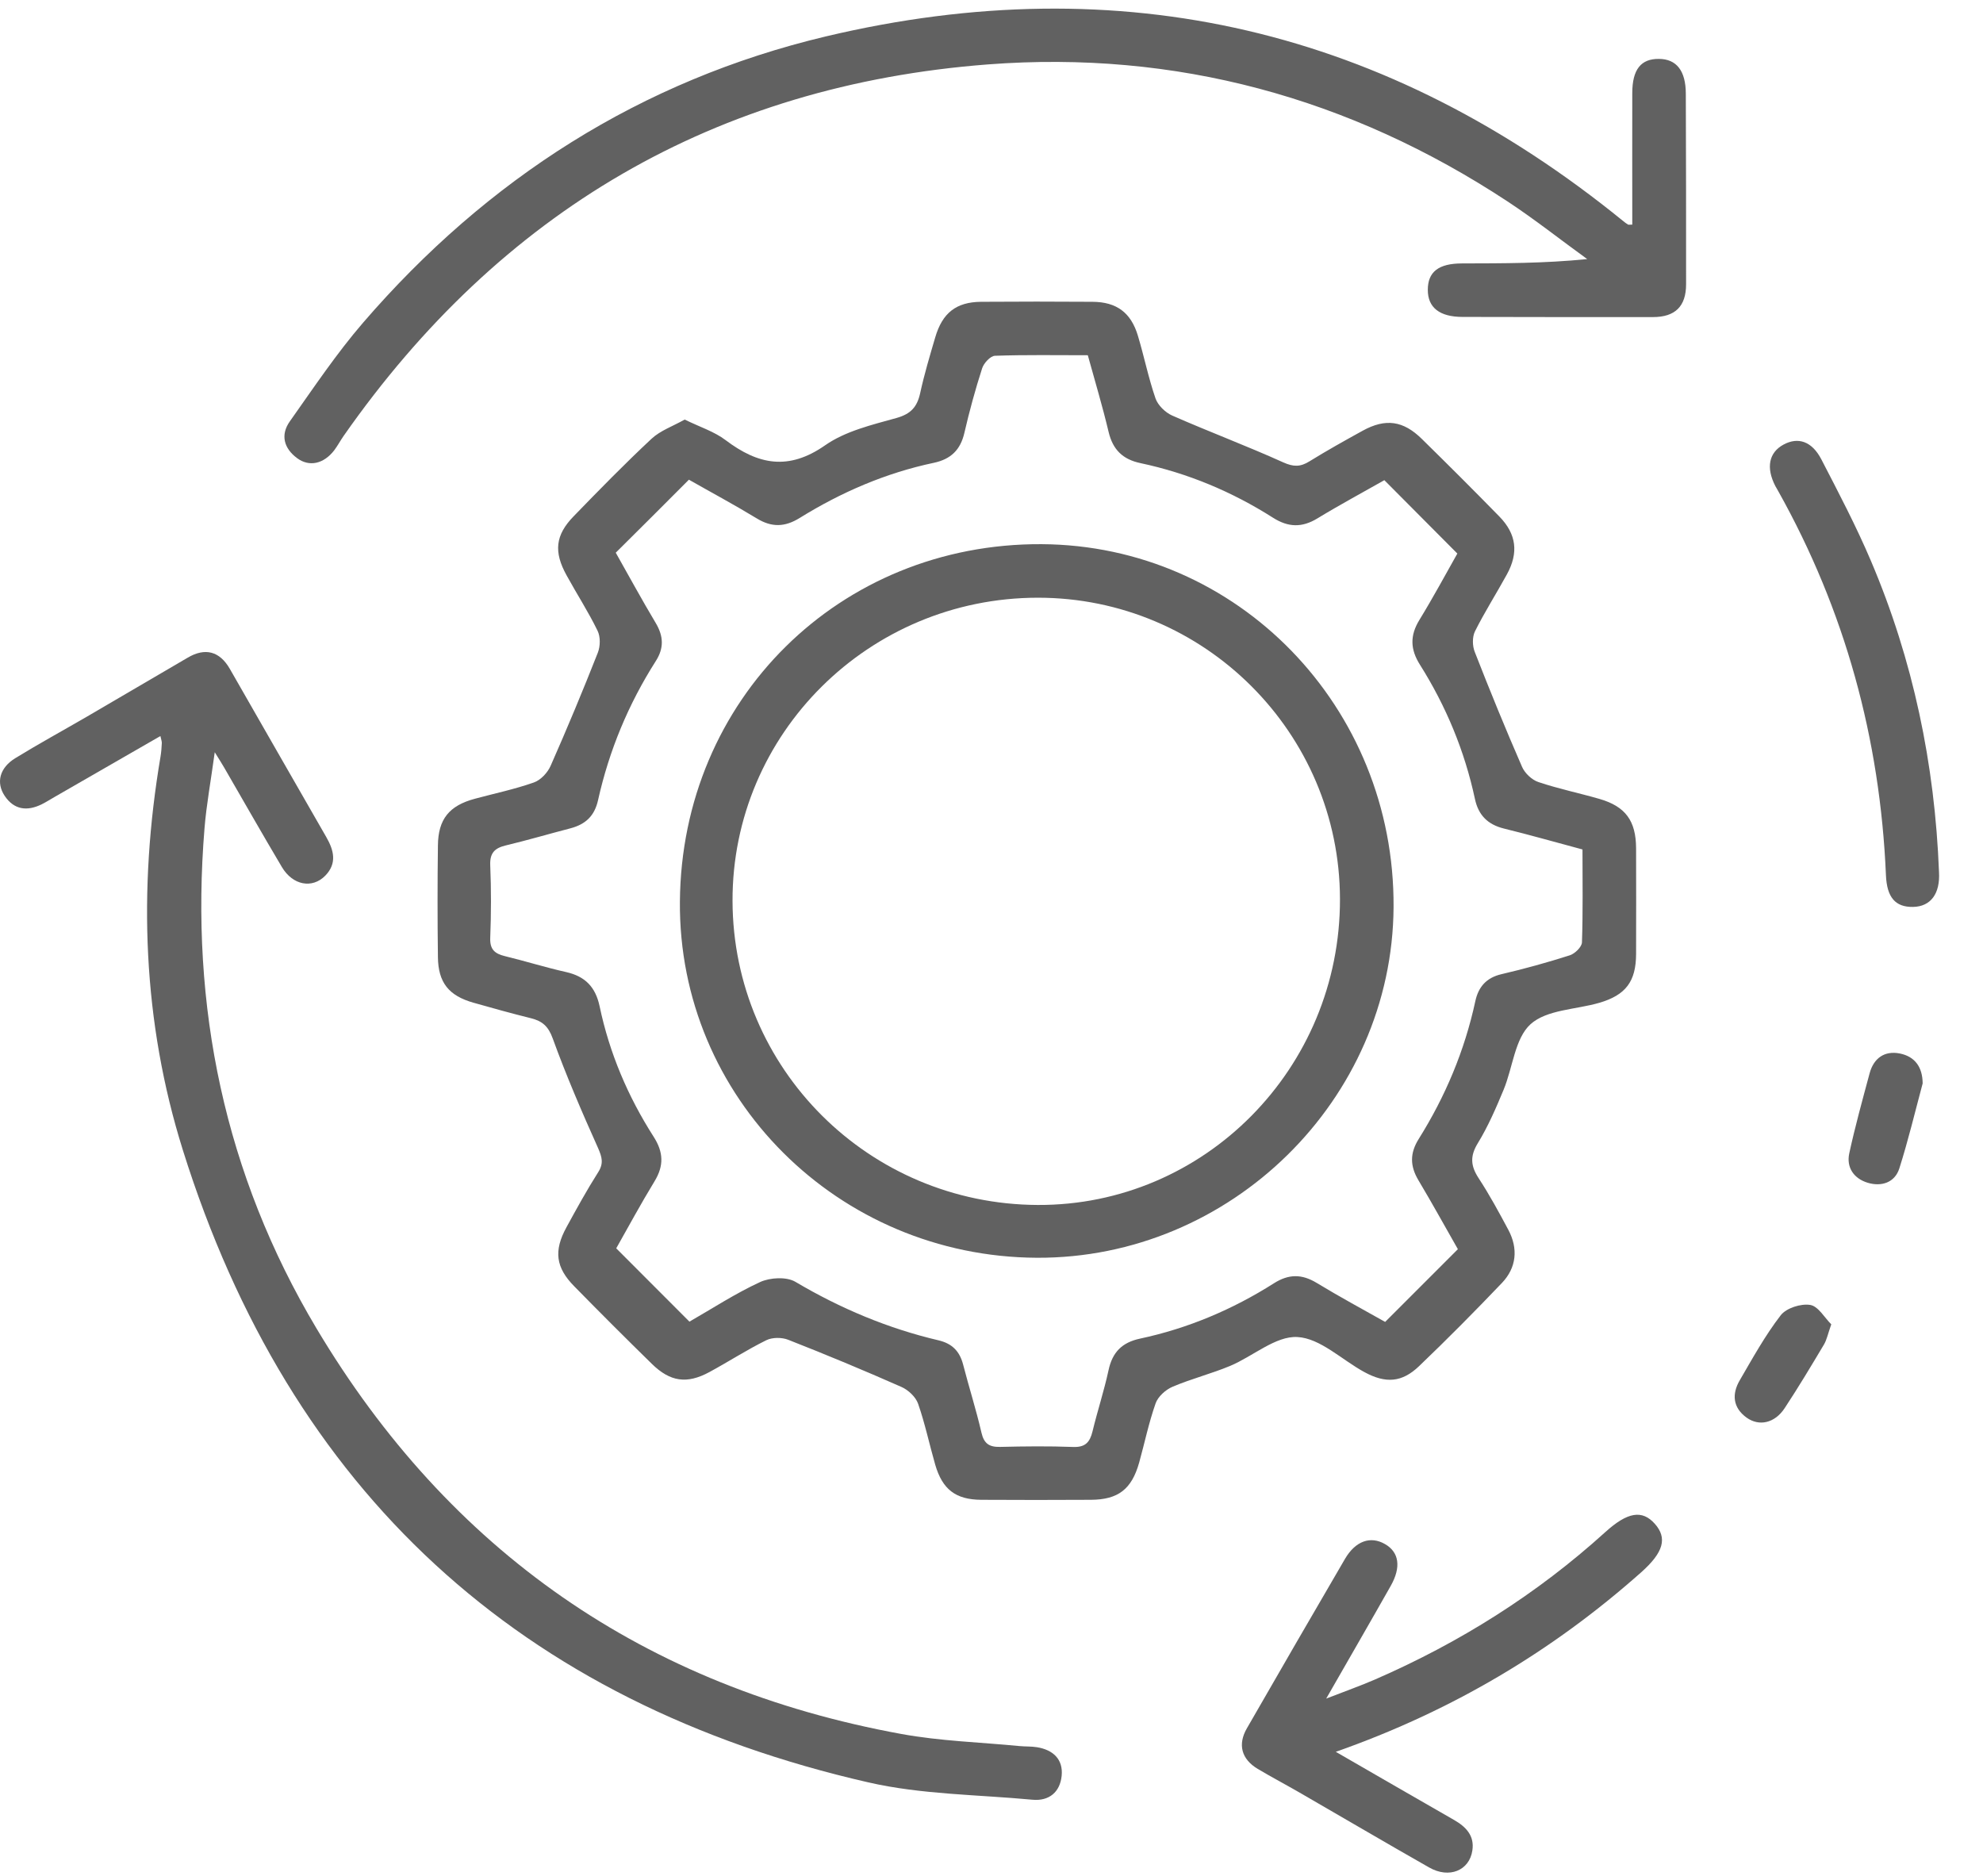
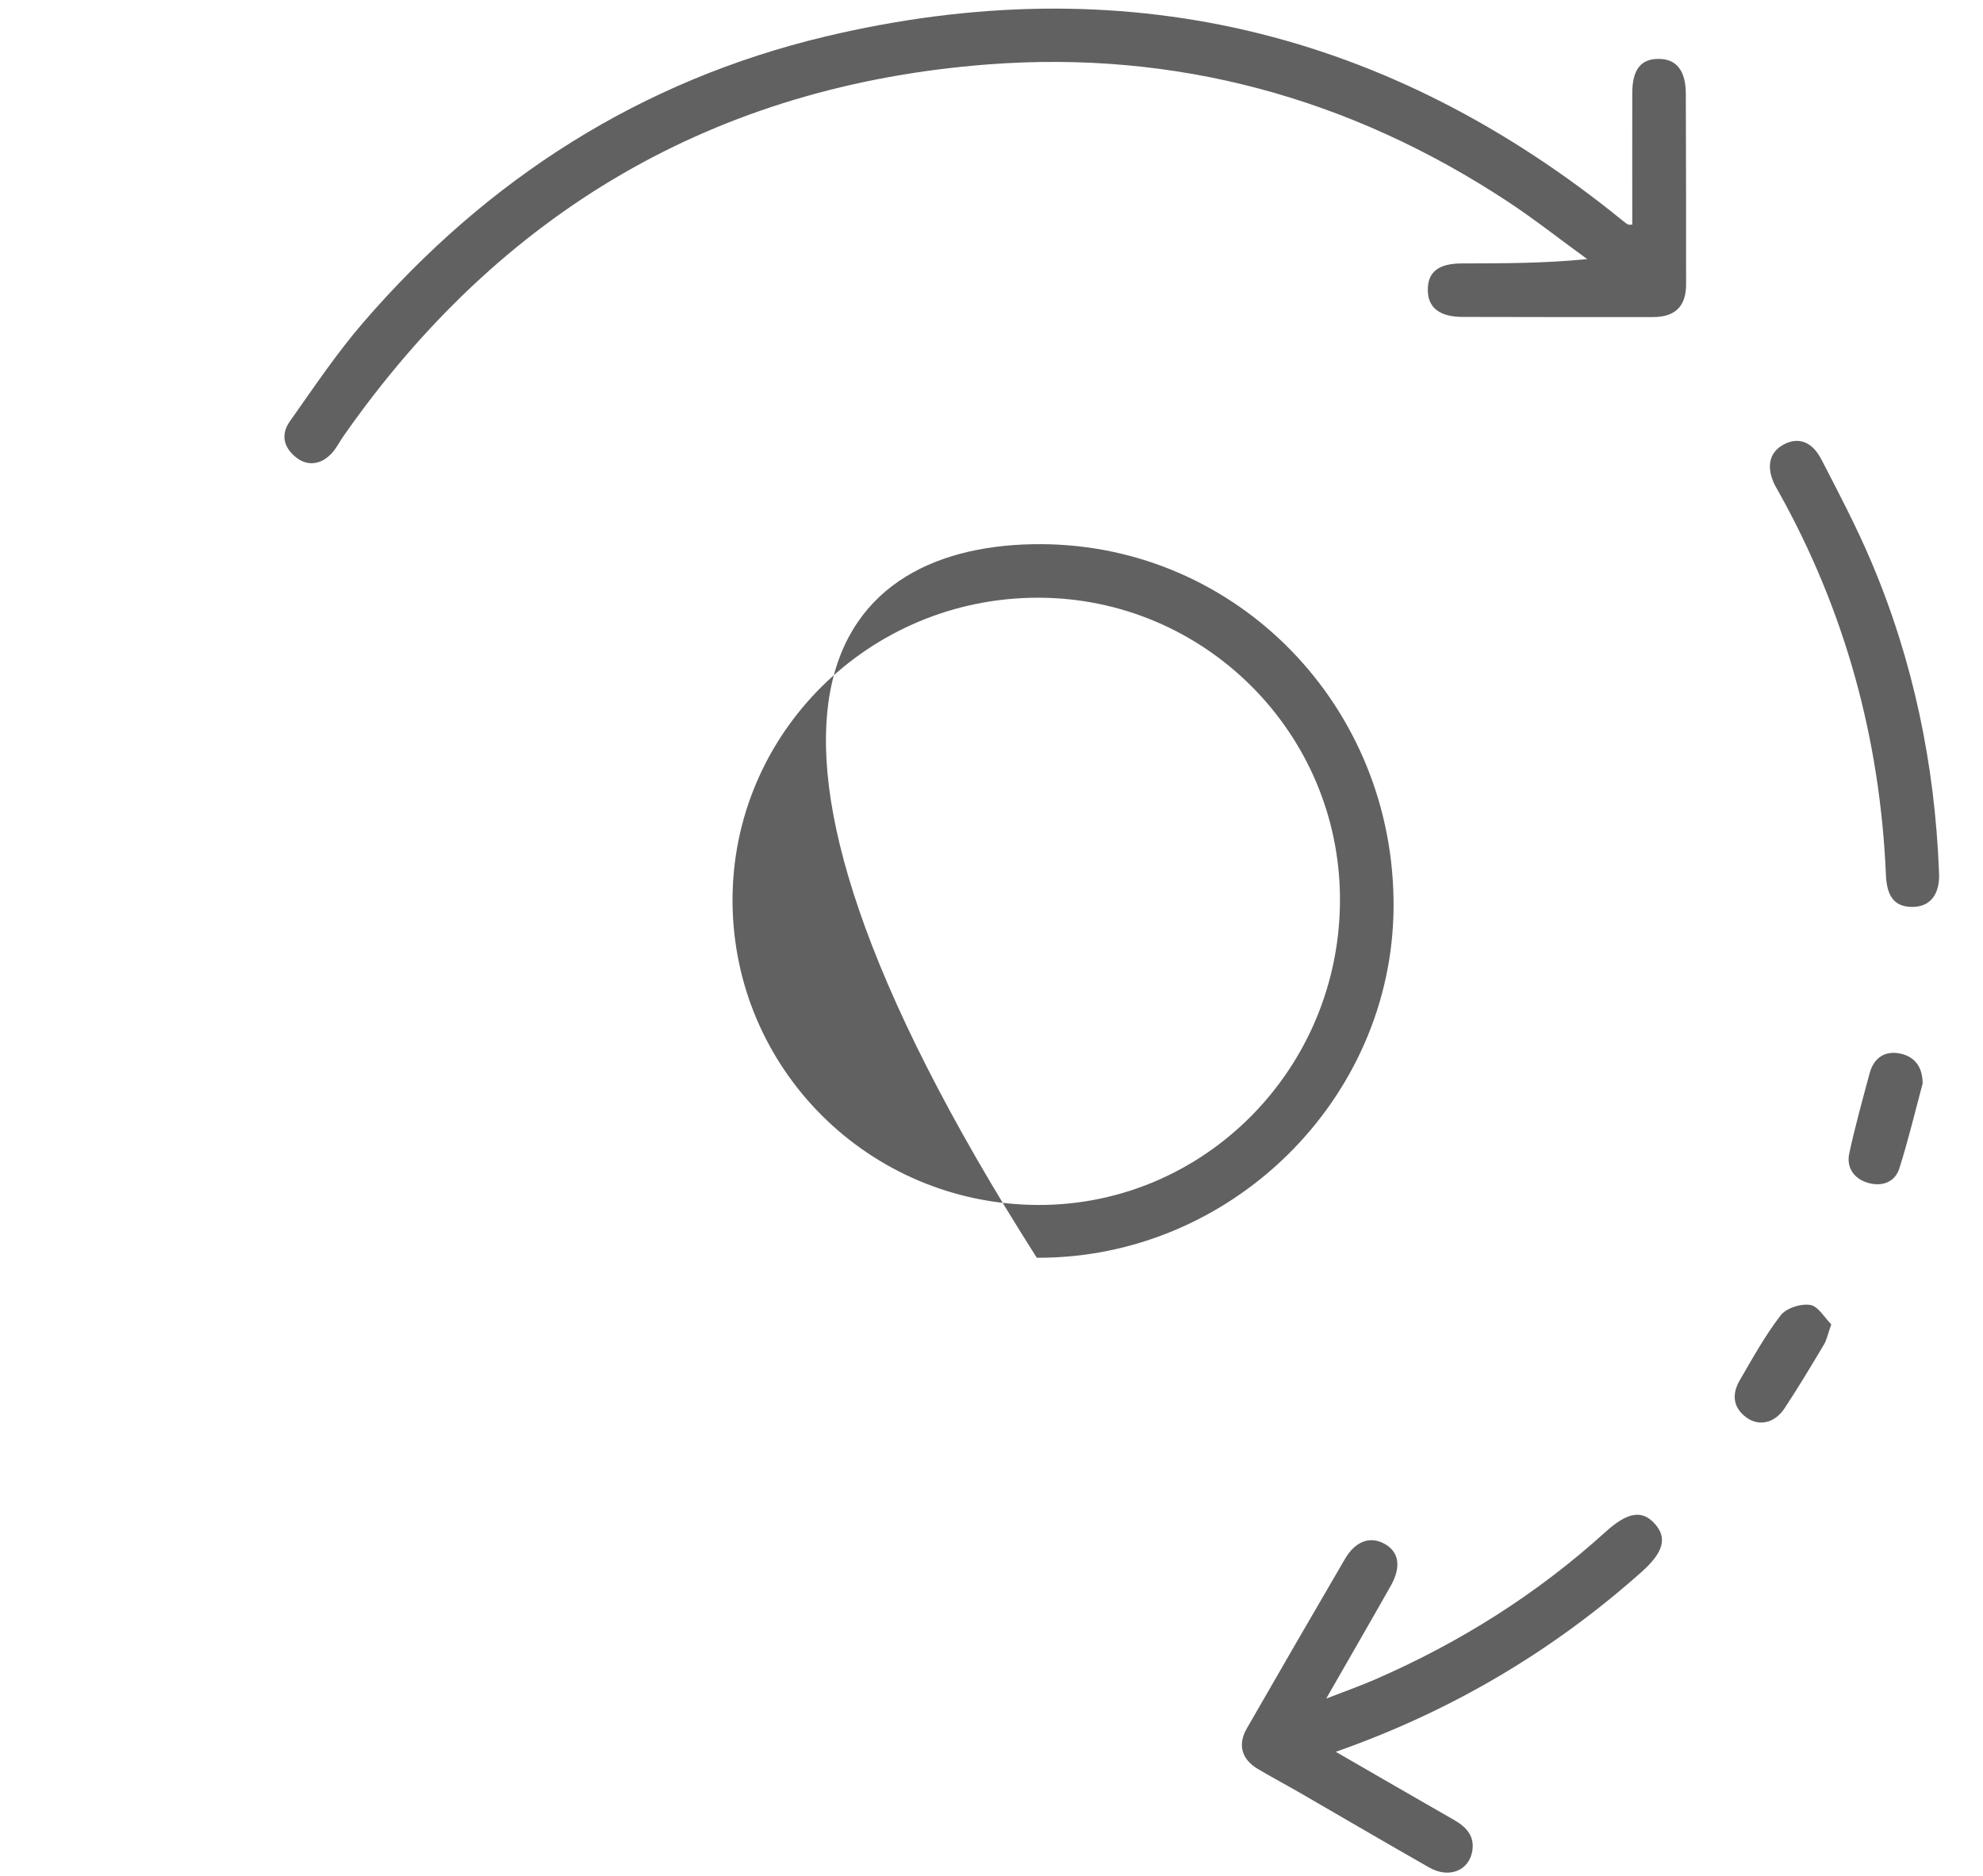
<svg xmlns="http://www.w3.org/2000/svg" width="37" height="35" viewBox="0 0 37 35" fill="none">
-   <path d="M12.775 7.828C13.058 7.967 13.327 8.051 13.539 8.212C14.146 8.671 14.713 8.785 15.396 8.308C15.775 8.043 16.268 7.927 16.726 7.799C16.999 7.723 17.114 7.589 17.17 7.331C17.246 6.982 17.349 6.638 17.45 6.295C17.584 5.837 17.841 5.636 18.303 5.631C18.997 5.626 19.693 5.626 20.387 5.631C20.833 5.634 21.102 5.832 21.231 6.262C21.348 6.65 21.428 7.051 21.56 7.433C21.605 7.562 21.743 7.696 21.871 7.753C22.557 8.055 23.26 8.318 23.944 8.627C24.135 8.713 24.263 8.713 24.432 8.608C24.757 8.407 25.092 8.22 25.426 8.036C25.852 7.802 26.182 7.847 26.53 8.19C27.017 8.668 27.5 9.15 27.977 9.638C28.295 9.964 28.338 10.313 28.117 10.716C27.922 11.072 27.703 11.415 27.521 11.779C27.469 11.884 27.472 12.052 27.517 12.164C27.798 12.884 28.091 13.601 28.4 14.309C28.452 14.428 28.584 14.552 28.706 14.592C29.078 14.717 29.466 14.797 29.844 14.906C30.33 15.047 30.524 15.314 30.527 15.824C30.529 16.482 30.529 17.142 30.527 17.8C30.525 18.313 30.335 18.566 29.838 18.711C29.403 18.837 28.86 18.837 28.558 19.109C28.264 19.376 28.227 19.919 28.055 20.333C27.913 20.675 27.765 21.018 27.573 21.331C27.425 21.574 27.441 21.755 27.589 21.982C27.791 22.291 27.969 22.619 28.143 22.945C28.33 23.295 28.297 23.651 28.024 23.937C27.52 24.465 27.005 24.985 26.478 25.489C26.16 25.794 25.857 25.817 25.459 25.601C25.04 25.374 24.636 24.969 24.208 24.946C23.802 24.923 23.379 25.306 22.952 25.485C22.602 25.631 22.228 25.725 21.878 25.874C21.748 25.929 21.606 26.058 21.562 26.184C21.435 26.544 21.358 26.918 21.256 27.286C21.116 27.785 20.866 27.98 20.355 27.983C19.672 27.987 18.99 27.987 18.308 27.983C17.831 27.98 17.584 27.789 17.45 27.328C17.341 26.95 17.26 26.562 17.131 26.192C17.087 26.064 16.947 25.933 16.819 25.877C16.122 25.569 15.418 25.276 14.709 24.998C14.59 24.95 14.411 24.95 14.299 25.005C13.936 25.184 13.594 25.406 13.236 25.6C12.817 25.827 12.505 25.782 12.163 25.447C11.676 24.97 11.193 24.488 10.715 24C10.369 23.649 10.328 23.338 10.57 22.897C10.759 22.551 10.949 22.205 11.16 21.873C11.267 21.706 11.233 21.59 11.159 21.42C10.857 20.747 10.564 20.067 10.313 19.375C10.231 19.148 10.119 19.051 9.907 18.998C9.548 18.909 9.192 18.81 8.836 18.709C8.375 18.579 8.176 18.334 8.171 17.857C8.162 17.163 8.162 16.468 8.171 15.774C8.176 15.283 8.382 15.031 8.86 14.903C9.228 14.804 9.604 14.725 9.962 14.599C10.09 14.554 10.219 14.415 10.275 14.286C10.583 13.589 10.876 12.885 11.155 12.177C11.202 12.057 11.205 11.881 11.15 11.769C10.978 11.415 10.762 11.082 10.573 10.737C10.328 10.296 10.361 9.984 10.705 9.631C11.18 9.141 11.657 8.653 12.156 8.187C12.321 8.033 12.554 7.953 12.775 7.828ZM11.489 10.312C11.732 10.742 11.976 11.191 12.238 11.629C12.381 11.872 12.39 12.092 12.238 12.331C11.726 13.134 11.366 14.001 11.159 14.928C11.093 15.227 10.923 15.38 10.646 15.454C10.242 15.559 9.841 15.677 9.436 15.774C9.234 15.823 9.139 15.911 9.147 16.138C9.166 16.592 9.165 17.047 9.147 17.501C9.139 17.716 9.234 17.794 9.419 17.839C9.801 17.932 10.178 18.05 10.561 18.136C10.917 18.216 11.111 18.413 11.188 18.775C11.371 19.647 11.716 20.459 12.196 21.209C12.38 21.496 12.39 21.749 12.213 22.04C11.955 22.463 11.719 22.901 11.498 23.291C11.973 23.766 12.412 24.206 12.864 24.659C13.287 24.417 13.719 24.134 14.183 23.92C14.368 23.835 14.676 23.818 14.841 23.916C15.681 24.413 16.565 24.785 17.513 25.008C17.763 25.067 17.904 25.209 17.969 25.454C18.079 25.881 18.214 26.302 18.313 26.732C18.361 26.937 18.459 27 18.66 26.996C19.114 26.985 19.569 26.98 20.023 26.997C20.252 27.006 20.336 26.907 20.385 26.706C20.477 26.324 20.601 25.949 20.684 25.564C20.756 25.23 20.934 25.048 21.27 24.976C22.165 24.785 22.998 24.433 23.77 23.943C24.046 23.768 24.291 23.768 24.569 23.937C24.995 24.196 25.435 24.433 25.845 24.664C26.308 24.2 26.748 23.761 27.202 23.307C26.964 22.89 26.722 22.45 26.466 22.021C26.308 21.756 26.304 21.517 26.471 21.251C26.969 20.456 27.328 19.602 27.527 18.682C27.584 18.415 27.732 18.242 28.015 18.176C28.445 18.076 28.87 17.958 29.29 17.824C29.384 17.794 29.514 17.669 29.517 17.583C29.537 17.011 29.527 16.438 29.527 15.849C29.022 15.714 28.543 15.577 28.058 15.458C27.757 15.383 27.584 15.207 27.52 14.906C27.328 14.01 26.981 13.175 26.494 12.402C26.313 12.115 26.306 11.859 26.482 11.57C26.741 11.147 26.977 10.709 27.192 10.328C26.719 9.852 26.283 9.413 25.83 8.959C25.431 9.186 25 9.417 24.583 9.671C24.293 9.848 24.037 9.841 23.75 9.658C22.988 9.174 22.165 8.829 21.28 8.641C20.948 8.571 20.764 8.39 20.685 8.059C20.573 7.587 20.433 7.12 20.297 6.628C19.71 6.628 19.137 6.618 18.565 6.638C18.48 6.641 18.358 6.773 18.326 6.87C18.198 7.266 18.088 7.67 17.994 8.076C17.921 8.395 17.74 8.568 17.424 8.635C16.528 8.824 15.697 9.183 14.921 9.664C14.644 9.836 14.4 9.842 14.123 9.674C13.697 9.415 13.258 9.18 12.854 8.95C12.39 9.417 11.95 9.854 11.489 10.312Z" fill="#616161" />
-   <path d="M2.993 13.733C2.326 14.117 1.677 14.49 1.028 14.864C0.944 14.911 0.864 14.964 0.779 15.006C0.508 15.14 0.263 15.111 0.088 14.85C-0.078 14.602 -0.007 14.325 0.285 14.146C0.723 13.877 1.174 13.631 1.618 13.373C2.247 13.006 2.877 12.637 3.505 12.269C3.828 12.08 4.098 12.149 4.288 12.479C4.888 13.525 5.486 14.572 6.088 15.618C6.23 15.865 6.293 16.109 6.068 16.339C5.826 16.585 5.463 16.519 5.26 16.178C4.894 15.562 4.54 14.938 4.181 14.318C4.147 14.258 4.108 14.199 4.007 14.035C3.933 14.576 3.852 15.013 3.816 15.453C3.543 18.777 4.193 21.911 5.901 24.778C8.385 28.946 12.038 31.479 16.817 32.352C17.542 32.485 18.288 32.506 19.025 32.578C19.133 32.588 19.242 32.582 19.347 32.599C19.648 32.647 19.84 32.824 19.809 33.133C19.779 33.433 19.578 33.608 19.265 33.579C18.243 33.483 17.198 33.483 16.205 33.256C9.702 31.769 5.41 27.831 3.413 21.462C2.661 19.066 2.575 16.598 2.995 14.117C3.009 14.035 3.015 13.95 3.019 13.867C3.022 13.835 3.007 13.802 2.993 13.733Z" fill="#616161" />
  <path d="M30.456 4.191C30.456 3.362 30.454 2.548 30.456 1.734C30.457 1.296 30.618 1.094 30.956 1.099C31.282 1.102 31.454 1.321 31.455 1.748C31.46 2.933 31.46 4.119 31.46 5.304C31.46 5.715 31.257 5.916 30.842 5.916C29.657 5.917 28.471 5.916 27.286 5.913C26.86 5.912 26.641 5.738 26.641 5.41C26.64 5.073 26.841 4.915 27.28 4.915C28.045 4.913 28.808 4.915 29.615 4.834C29.119 4.475 28.638 4.094 28.128 3.758C25.183 1.82 21.935 0.934 18.431 1.202C13.343 1.593 9.338 3.949 6.411 8.134C6.35 8.222 6.299 8.318 6.235 8.403C6.041 8.654 5.772 8.717 5.545 8.549C5.297 8.367 5.228 8.114 5.409 7.86C5.851 7.236 6.278 6.596 6.776 6.019C9.091 3.336 11.958 1.5 15.411 0.679C20.925 -0.63 25.894 0.549 30.292 4.129C30.319 4.152 30.348 4.172 30.378 4.191C30.385 4.195 30.399 4.191 30.456 4.191Z" fill="#616161" />
  <path d="M24.924 32.685C25.705 33.136 26.418 33.548 27.13 33.956C27.353 34.084 27.515 34.25 27.472 34.527C27.416 34.9 27.04 35.056 26.666 34.843C25.856 34.383 25.054 33.91 24.247 33.445C23.988 33.296 23.724 33.156 23.468 33.004C23.165 32.823 23.089 32.55 23.266 32.245C23.873 31.189 24.483 30.135 25.097 29.083C25.293 28.75 25.572 28.654 25.84 28.808C26.105 28.958 26.148 29.238 25.949 29.589C25.569 30.261 25.182 30.929 24.745 31.692C25.11 31.55 25.388 31.452 25.655 31.336C27.234 30.649 28.675 29.744 29.952 28.586C30.367 28.21 30.64 28.165 30.876 28.43C31.114 28.697 31.04 28.964 30.623 29.335C28.963 30.81 27.086 31.925 24.924 32.685Z" fill="#616161" />
  <path d="M36.179 16.269C36.203 16.675 36.024 16.915 35.695 16.921C35.364 16.927 35.206 16.743 35.189 16.328C35.08 13.782 34.426 11.39 33.179 9.163C33.162 9.131 33.143 9.101 33.126 9.07C32.948 8.726 33.004 8.442 33.28 8.294C33.55 8.149 33.808 8.232 33.984 8.571C34.307 9.195 34.634 9.818 34.909 10.465C35.697 12.316 36.101 14.259 36.179 16.269Z" fill="#616161" />
  <path d="M35.874 20.215C35.732 20.744 35.605 21.278 35.439 21.8C35.354 22.067 35.103 22.144 34.85 22.068C34.596 21.992 34.446 21.788 34.505 21.517C34.614 21.017 34.751 20.521 34.884 20.027C34.96 19.742 35.164 19.599 35.449 19.656C35.728 19.712 35.873 19.909 35.874 20.215Z" fill="#616161" />
  <path d="M34.169 24.709C34.105 24.89 34.085 24.998 34.032 25.087C33.794 25.486 33.554 25.887 33.298 26.275C33.115 26.552 32.824 26.619 32.588 26.449C32.33 26.262 32.312 26.008 32.462 25.752C32.702 25.34 32.934 24.918 33.225 24.541C33.328 24.406 33.601 24.319 33.775 24.347C33.926 24.37 34.046 24.589 34.169 24.709Z" fill="#616161" />
-   <path d="M19.345 23.467C15.637 23.448 12.656 20.474 12.686 16.821C12.716 13.051 15.667 10.135 19.431 10.153C23.096 10.172 26.025 13.191 26.002 16.924C25.981 20.518 22.962 23.484 19.345 23.467ZM19.362 11.152C16.211 11.155 13.66 13.691 13.668 16.809C13.677 19.942 16.213 22.467 19.361 22.482C22.474 22.496 25.008 19.933 25.002 16.775C24.997 13.67 22.468 11.149 19.362 11.152Z" fill="#616161" />
+   <path d="M19.345 23.467C12.716 13.051 15.667 10.135 19.431 10.153C23.096 10.172 26.025 13.191 26.002 16.924C25.981 20.518 22.962 23.484 19.345 23.467ZM19.362 11.152C16.211 11.155 13.66 13.691 13.668 16.809C13.677 19.942 16.213 22.467 19.361 22.482C22.474 22.496 25.008 19.933 25.002 16.775C24.997 13.67 22.468 11.149 19.362 11.152Z" fill="#616161" />
</svg>